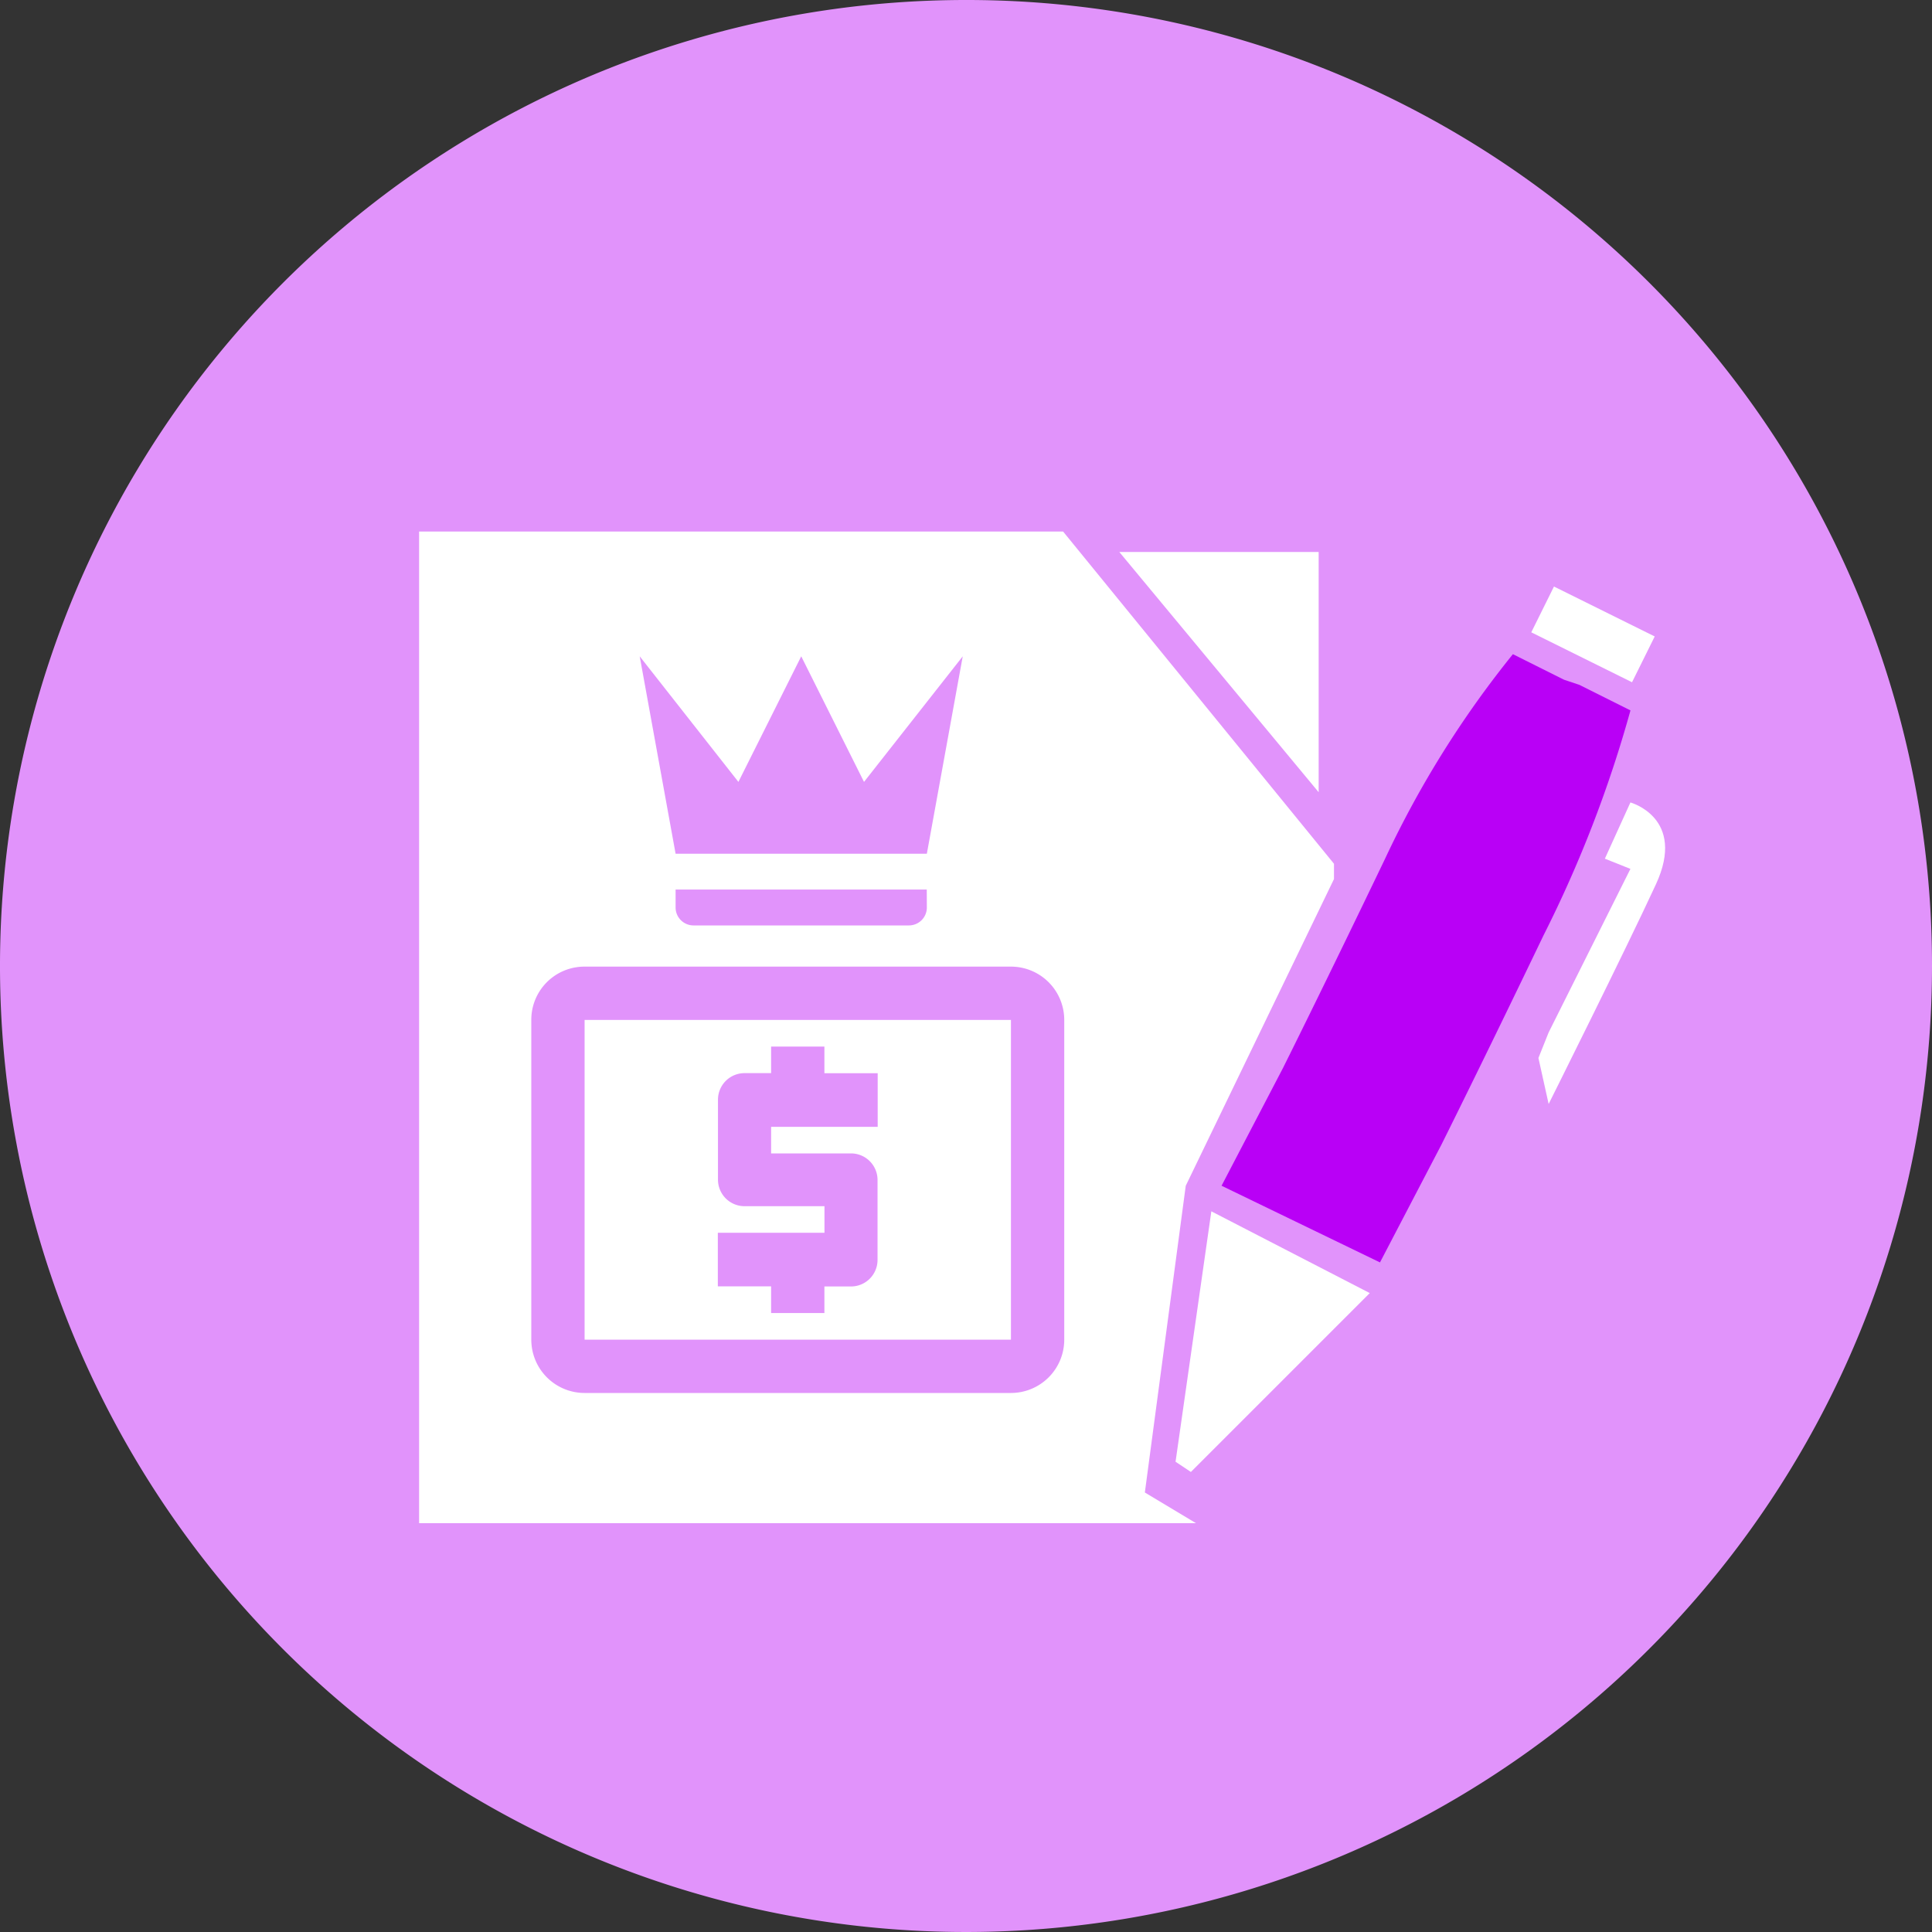
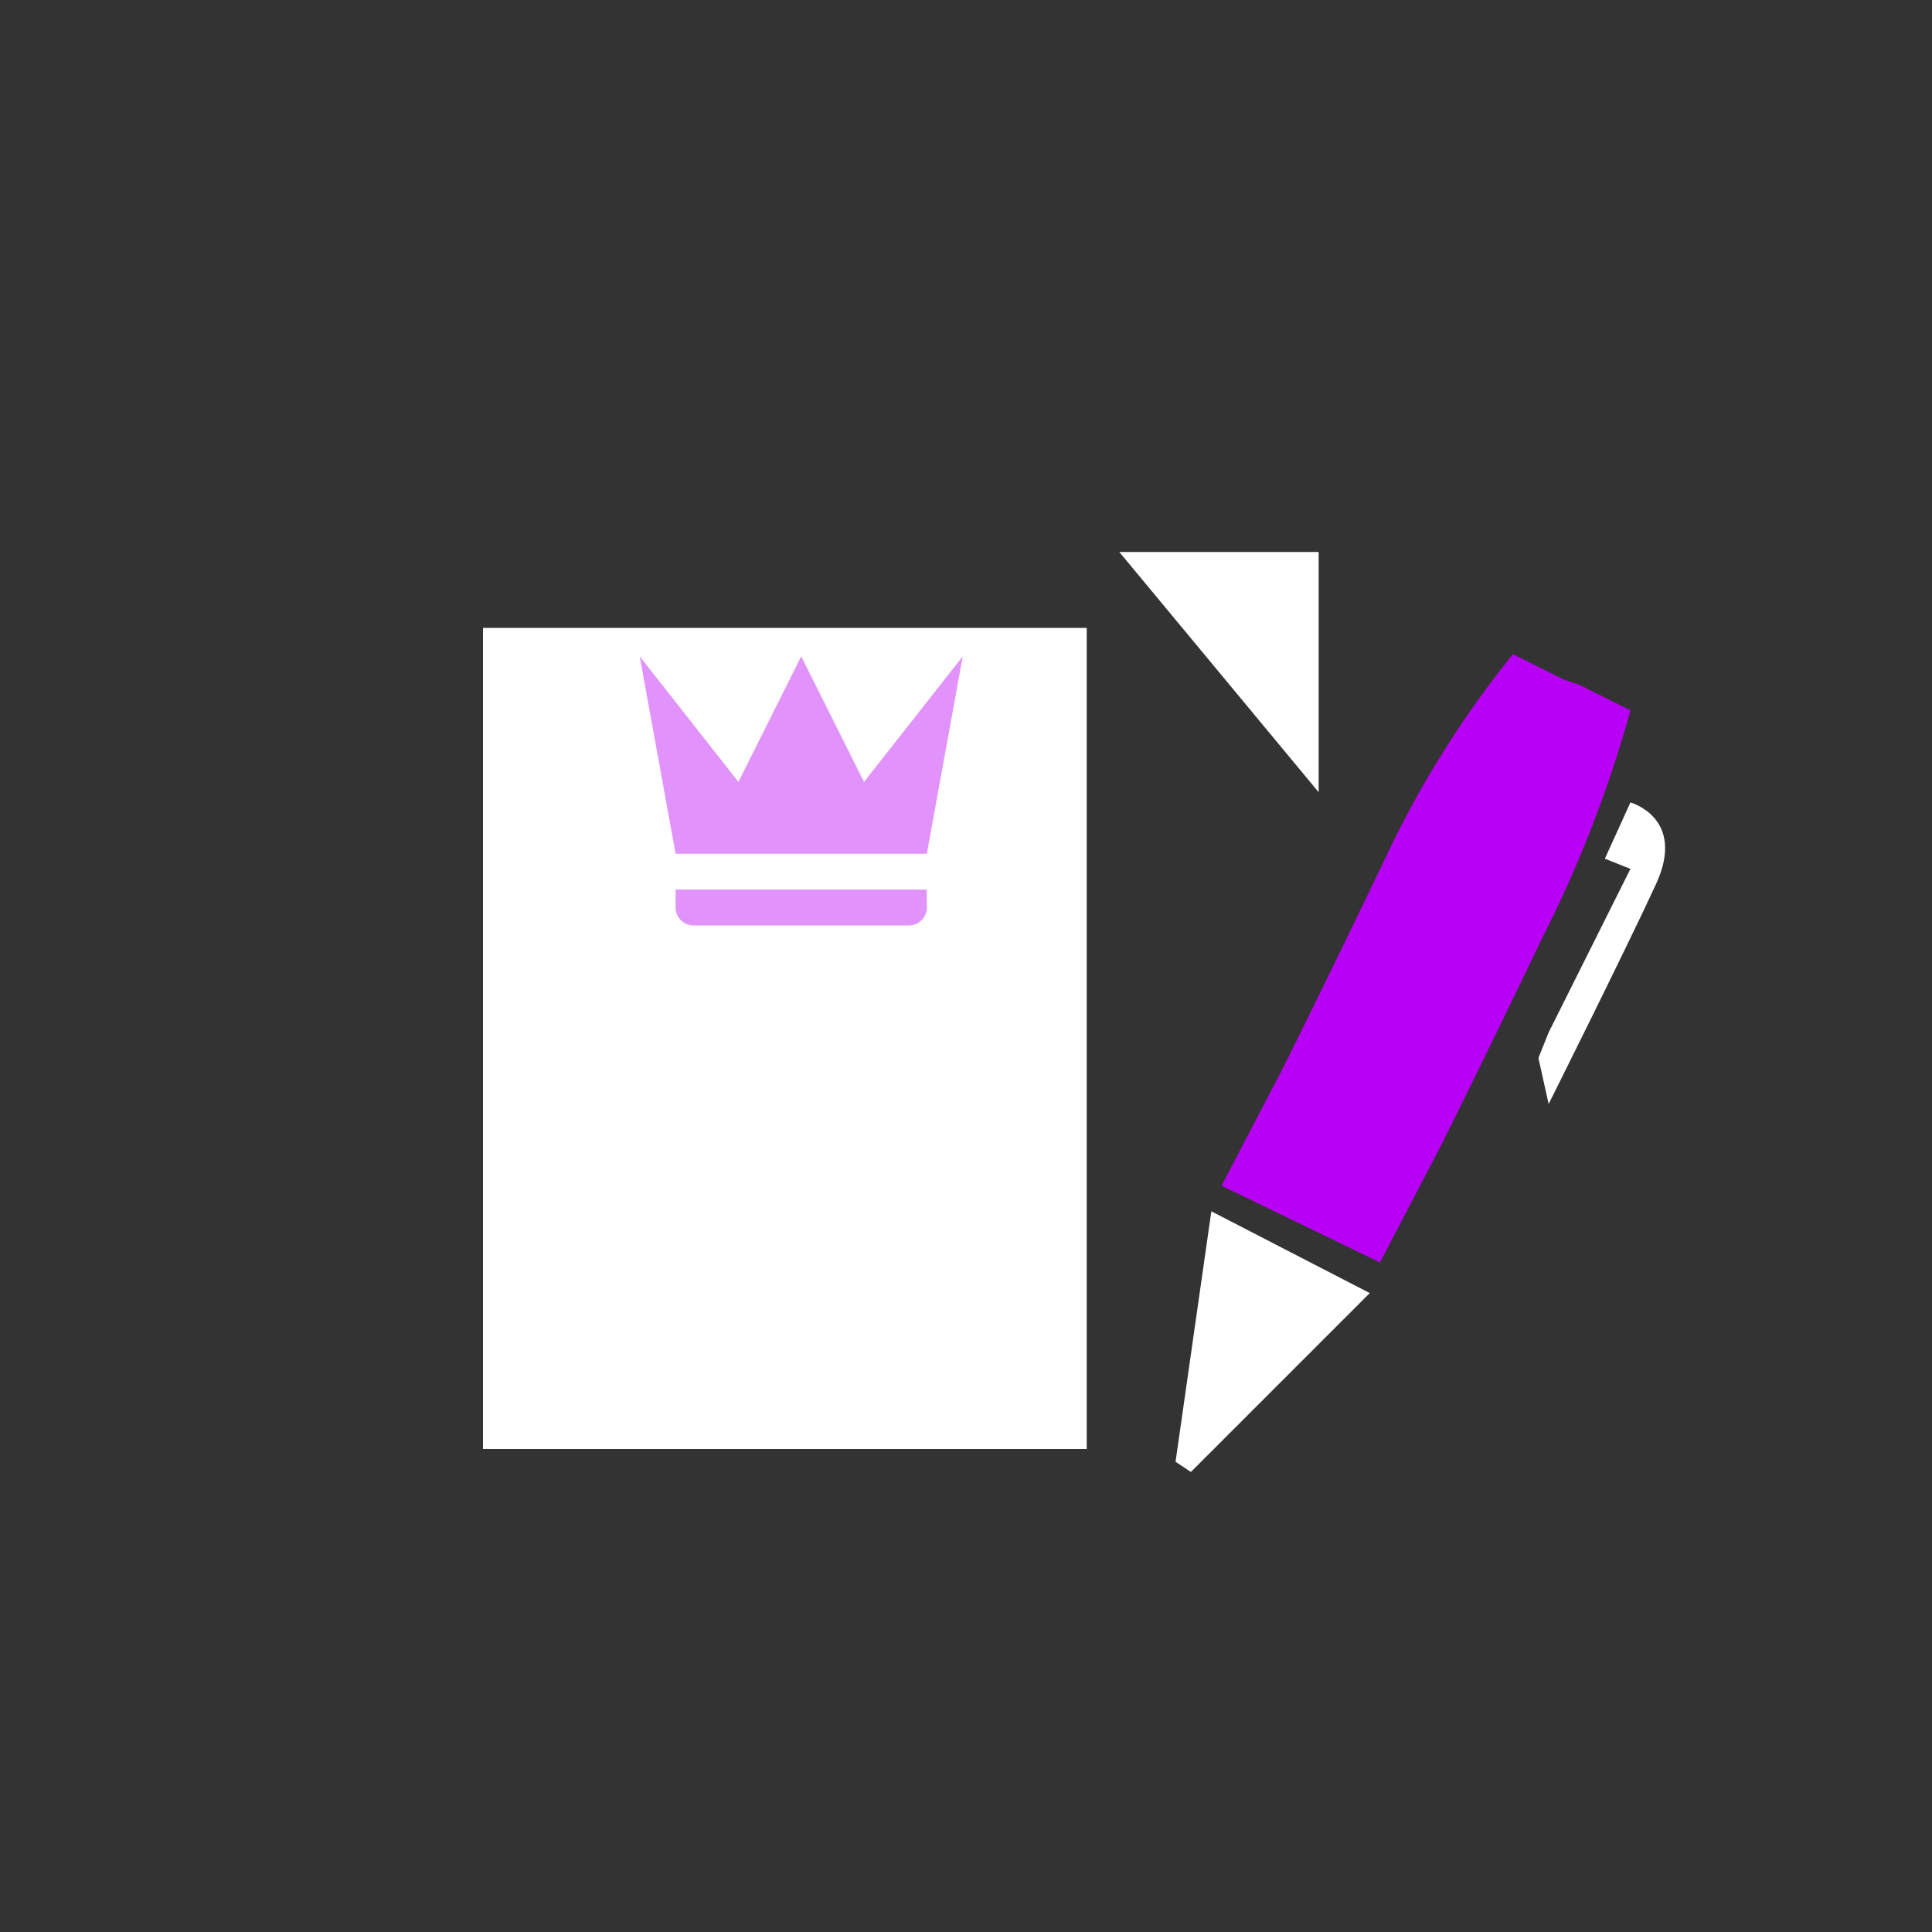
<svg xmlns="http://www.w3.org/2000/svg" width="80" height="79.999" viewBox="0 0 80 79.999">
  <rect x="0" y="0" width="80" height="79.999" fill="#333333" stroke="none" />
  <g id="Group_6489" data-name="Group 6489" transform="translate(-783 -193.8)">
-     <path id="Path_7809" data-name="Path 7809" d="M863,233.8a40,40,0,1,1-40-40A39.968,39.968,0,0,1,863,233.8Z" fill="#e193fb" />
    <g id="XMLID_331_" transform="translate(800.354 215.81)">
      <g id="Group_6488" data-name="Group 6488">
-         <rect id="Rectangle_4157" data-name="Rectangle 4157" width="2.116" height="4.656" transform="matrix(0.444, -0.896, 0.896, 0.444, 46.053, 4.173)" fill="#fff" />
        <path id="Path_7810" data-name="Path 7810" d="M813.1,220.082l.423-1.058,3.386-6.772-1.058-.423,1.058-2.328s2.328.635,1.058,3.386-4.444,9.1-4.444,9.1Z" transform="translate(-766.751 -198.283)" fill="#fff" />
        <path id="Path_7811" data-name="Path 7811" d="M820.233,218.24c-2.54,5.291-4.233,8.677-4.233,8.677l-2.54,4.868L806.9,228.61l2.54-4.868s1.693-3.386,4.233-8.677a41.438,41.438,0,0,1,5.291-8.466l2.117,1.058.635.212,2.116,1.058A50.728,50.728,0,0,1,820.233,218.24Z" transform="translate(-773.672 -201.521)" fill="#b900f6" />
        <path id="Path_7812" data-name="Path 7812" d="M814.042,220.886l-7.407,7.407L806,227.87l1.482-10.37Z" transform="translate(-774.677 -189.352)" fill="#fff" />
-         <path id="Path_7813" data-name="Path 7813" d="M829.083,217.956v.635l-6.138,12.7-1.693,12.7,2.116,1.27H791.2V204.2h26.667ZM816.6,227.269v-2.328H796.491v2.328Zm0-5.714v-2.328H796.491v2.328Zm0-5.5v-2.328H796.491v2.328ZM808.766,238.7v-2.328H796.7V238.7Zm0-5.714v-2.328H796.7v2.328Z" transform="translate(-791.2 -204.2)" fill="#fff" />
        <path id="Path_7814" data-name="Path 7814" d="M813.154,204.6v9.947L804.9,204.6Z" transform="translate(-775.905 -203.753)" fill="#fff" />
        <rect id="Rectangle_5260" data-name="Rectangle 5260" width="25" height="34" transform="translate(2.646 3.99)" fill="#fff" />
      </g>
    </g>
    <path id="crown" d="M4.486,13.174,3,5l4.087,5.2L9.688,5l2.6,5.2L16.376,5,14.89,13.174H4.486M14.89,15.4a.743.743,0,0,1-.743.743H5.229a.743.743,0,0,1-.743-.743v-.743h10.4Z" transform="translate(806.489 215.977)" fill="#e193fb" />
-     <path id="cash-usd_1_" data-name="cash-usd (1)" d="M21.861,19.447H4.207V6.207H21.861m0-2.207H4.207A2.2,2.2,0,0,0,2,6.207v13.24a2.207,2.207,0,0,0,2.207,2.207H21.861a2.207,2.207,0,0,0,2.207-2.207V6.207A2.206,2.206,0,0,0,21.861,4M11.93,18.344h2.207v-1.1h1.1a1.1,1.1,0,0,0,1.1-1.1v-3.31a1.1,1.1,0,0,0-1.1-1.1H11.93v-1.1h4.413V8.413H14.137V7.31H11.93v1.1h-1.1a1.1,1.1,0,0,0-1.1,1.1v3.31a1.1,1.1,0,0,0,1.1,1.1h3.31v1.1H9.724V17.24H11.93Z" transform="translate(803 229.826)" fill="#e193fb" />
  </g>
</svg>